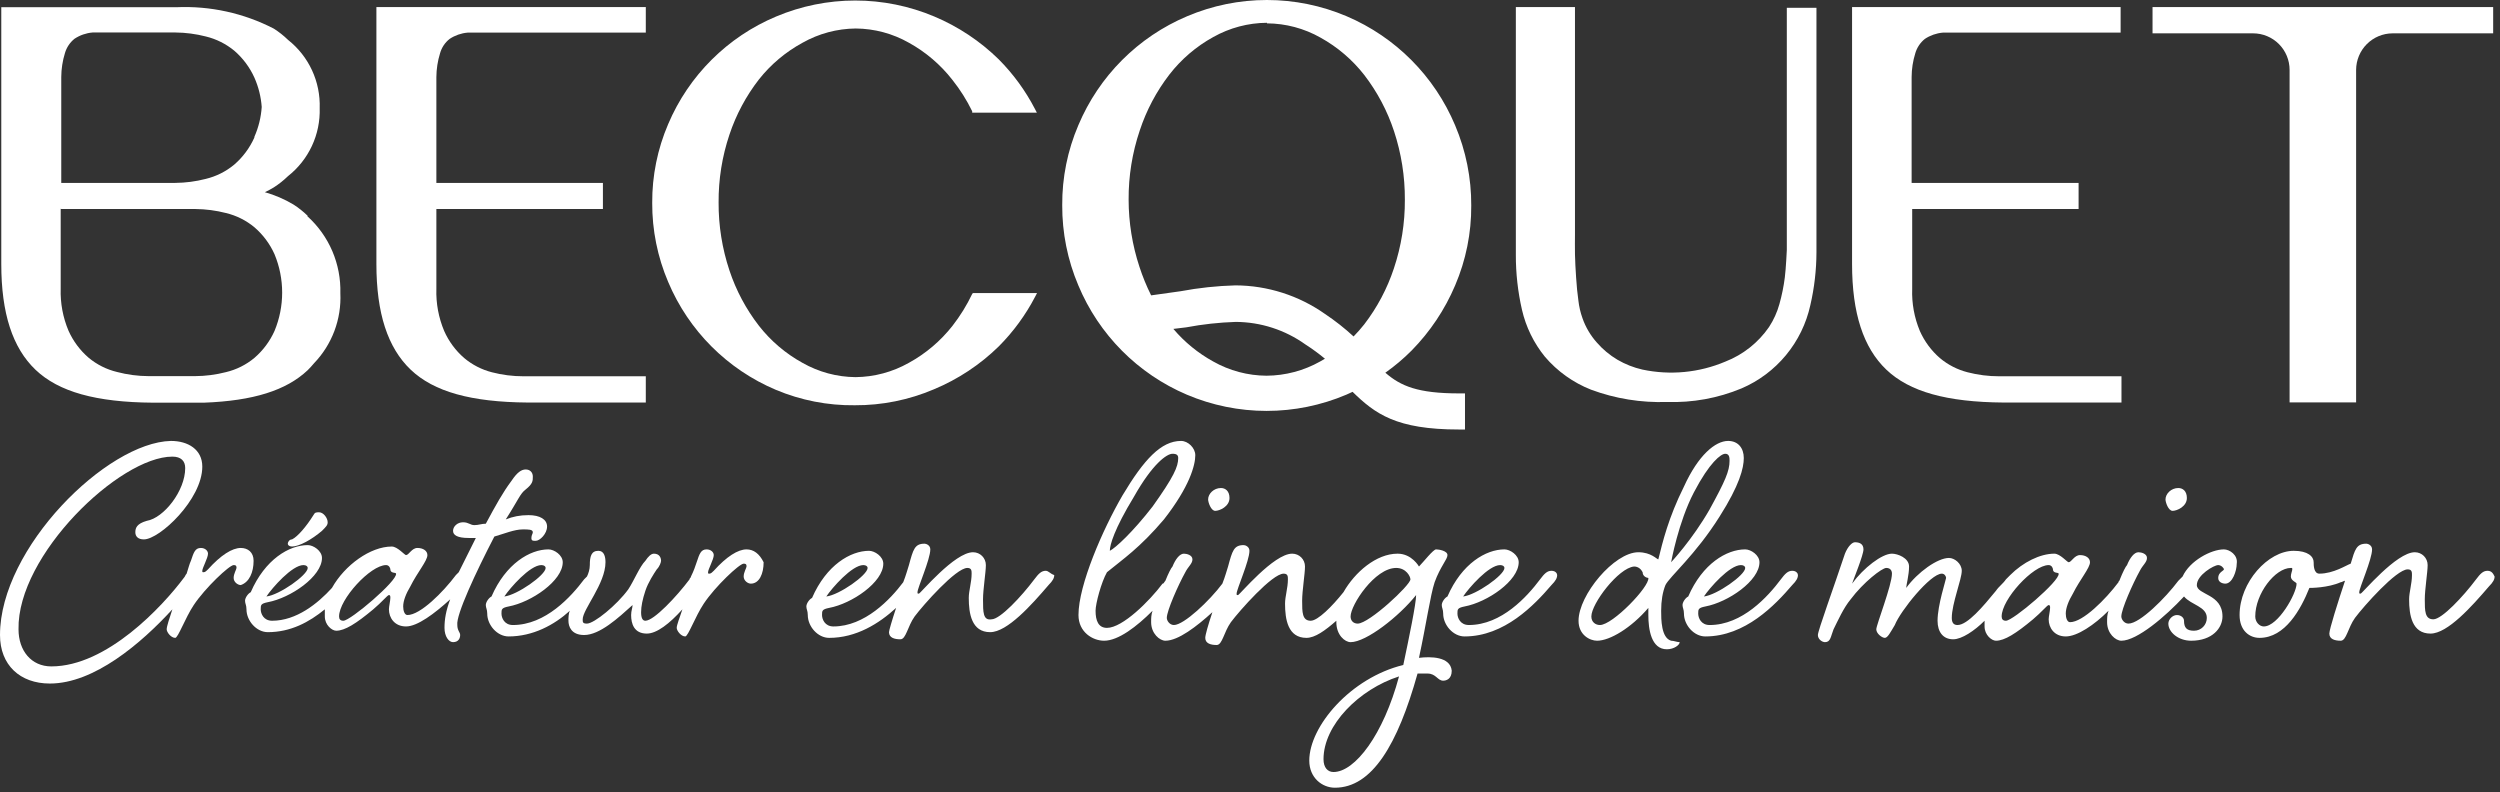
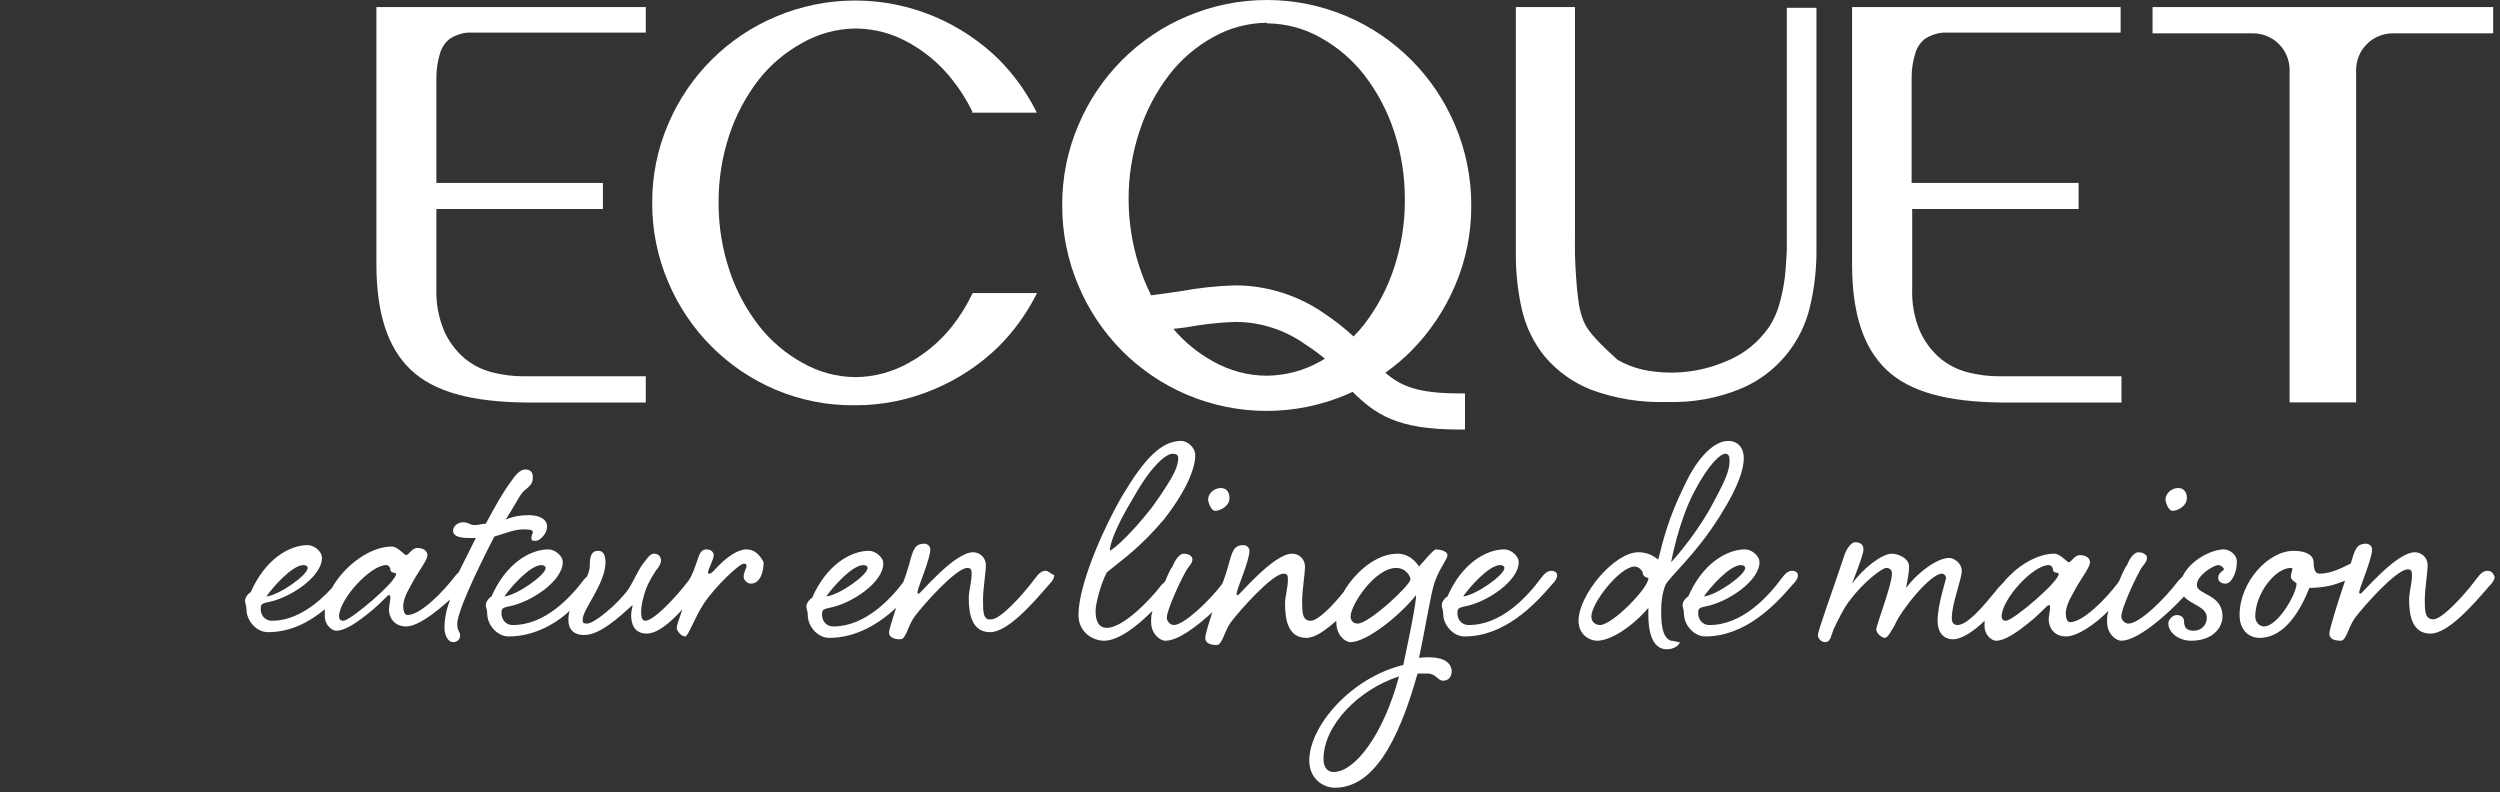
<svg xmlns="http://www.w3.org/2000/svg" width="366" height="116" viewBox="0 0 366 116" fill="none">
  <rect x="0" y="0" width="366" height="116" fill="#333333" stroke="none" />
-   <path d="M45.031 31.583C44.393 30.963 43.694 30.41 42.945 29.932C41.639 29.154 40.236 28.549 38.773 28.136C39.217 27.93 39.649 27.7 40.066 27.446C40.816 26.968 41.514 26.415 42.152 25.796C43.652 24.615 44.855 23.098 45.663 21.367C46.471 19.636 46.861 17.739 46.803 15.83C46.867 13.918 46.481 12.018 45.677 10.283C44.873 8.548 43.672 7.027 42.173 5.843C41.536 5.223 40.837 4.67 40.087 4.192C35.68 1.916 30.754 0.836 25.8 1.058H0.188V38.666C0.188 45.873 1.835 50.93 5.214 54.147C8.593 57.365 14.058 58.89 22.38 58.952H29.867C37.084 58.681 41.902 57.156 45.031 54.21C45.361 53.885 45.674 53.543 45.969 53.186C47.275 51.829 48.291 50.219 48.955 48.456C49.618 46.692 49.915 44.81 49.828 42.928C49.885 40.813 49.484 38.711 48.653 36.767C47.821 34.823 46.578 33.083 45.01 31.666L45.031 31.583ZM8.989 30.601H28.616C30.122 30.616 31.62 30.812 33.079 31.186C34.611 31.554 36.038 32.268 37.251 33.275C38.509 34.359 39.513 35.707 40.192 37.224C40.929 39.002 41.308 40.908 41.308 42.834C41.308 44.759 40.929 46.665 40.192 48.443C39.513 49.96 38.508 51.308 37.251 52.392C36.039 53.401 34.612 54.116 33.079 54.481C31.6 54.861 30.08 55.058 28.553 55.066H21.754C20.198 55.06 18.649 54.857 17.145 54.461C15.612 54.095 14.185 53.38 12.973 52.371C11.715 51.288 10.711 49.939 10.032 48.422C9.21 46.475 8.818 44.373 8.885 42.259V30.559L8.989 30.601ZM37.23 20.154C36.549 21.67 35.545 23.018 34.289 24.103C33.076 25.11 31.649 25.825 30.118 26.192C28.659 26.568 27.16 26.765 25.654 26.777H8.969V11.275C8.976 10.085 9.158 8.902 9.511 7.765C9.751 6.941 10.239 6.212 10.908 5.676C11.7 5.151 12.611 4.835 13.557 4.756H25.675C27.181 4.769 28.68 4.966 30.139 5.341C31.669 5.713 33.095 6.428 34.31 7.431C35.566 8.517 36.569 9.864 37.251 11.379C37.85 12.735 38.21 14.184 38.315 15.662C38.216 17.162 37.856 18.633 37.251 20.008" fill="white" />
  <path d="M55.105 38.645C55.105 45.852 56.752 50.909 60.131 54.126C63.51 57.344 68.954 58.869 77.255 58.931H94.545V55.087H76.629C75.074 55.088 73.525 54.892 72.02 54.502C70.525 54.12 69.135 53.406 67.953 52.413C66.701 51.328 65.704 49.979 65.032 48.464C64.21 46.517 63.819 44.414 63.885 42.301V30.601H88.267V26.777H63.885V11.296C63.892 10.105 64.075 8.923 64.428 7.786C64.66 6.959 65.15 6.227 65.825 5.697C66.61 5.174 67.514 4.858 68.453 4.777H94.545V1.037H55.105V38.645Z" fill="white" />
  <path d="M142.329 43.032C141.541 44.685 140.576 46.247 139.451 47.691C137.706 49.918 135.527 51.766 133.048 53.123C130.665 54.468 127.982 55.187 125.247 55.213C122.526 55.188 119.855 54.469 117.488 53.123C115.016 51.764 112.845 49.916 111.106 47.691C109.218 45.254 107.758 42.513 106.788 39.585C105.721 36.379 105.186 33.019 105.203 29.64C105.181 26.267 105.717 22.913 106.788 19.716C107.76 16.795 109.22 14.061 111.106 11.63C112.851 9.428 115.022 7.602 117.488 6.261C119.871 4.916 122.554 4.197 125.289 4.171C128.017 4.194 130.695 4.913 133.068 6.261C135.533 7.623 137.697 9.471 139.43 11.693C140.56 13.115 141.532 14.656 142.329 16.289V16.498H151.798L151.528 15.976C150.136 13.287 148.343 10.828 146.209 8.684C143.488 6.019 140.289 3.893 136.781 2.416C133.117 0.872 129.181 0.076 125.205 0.076C121.23 0.076 117.294 0.872 113.63 2.416C106.51 5.4 100.836 11.053 97.82 18.17C96.257 21.812 95.462 25.738 95.484 29.703C95.466 33.68 96.26 37.619 97.82 41.277C100.817 48.401 106.476 54.07 113.588 57.072C117.245 58.609 121.178 59.377 125.143 59.329C129.127 59.349 133.074 58.553 136.739 56.989C140.264 55.52 143.478 53.393 146.209 50.721C148.348 48.576 150.148 46.117 151.548 43.429L151.82 42.907H142.433L142.329 43.032Z" fill="white" />
  <path d="M213.034 41.779C214.613 38.089 215.414 34.113 215.391 30.099C215.41 26.066 214.608 22.07 213.034 18.358C210.015 11.162 204.314 5.428 197.141 2.375C193.45 0.808 189.482 6.10352e-05 185.473 6.10352e-05C181.462 6.10352e-05 177.494 0.808 173.803 2.375C166.615 5.409 160.896 11.137 157.867 18.337C156.287 22.033 155.486 26.016 155.51 30.037C155.49 34.071 156.292 38.066 157.867 41.779C160.876 48.987 166.58 54.731 173.76 57.782C177.453 59.349 181.421 60.157 185.43 60.157C189.439 60.157 193.408 59.349 197.1 57.782L198.017 57.365C201.314 60.582 204.4 62.88 213.578 62.88H214.474V57.594H213.618C207.592 57.594 205.067 56.529 202.814 54.565C204.193 53.592 205.483 52.502 206.673 51.306C209.371 48.558 211.529 45.326 213.034 41.779ZM173.677 47.921C176.066 47.471 178.485 47.205 180.914 47.127C184.573 47.146 188.136 48.299 191.114 50.428C192.108 51.066 193.062 51.763 193.971 52.517L193.284 52.914C190.88 54.267 188.175 54.986 185.42 55.004C182.678 54.987 179.984 54.267 177.599 52.914C175.387 51.693 173.414 50.079 171.779 48.151L173.677 47.921ZM185.483 3.419C188.232 3.434 190.932 4.154 193.324 5.509C195.815 6.887 197.999 8.756 199.748 11.003C201.646 13.476 203.114 16.252 204.088 19.214C205.153 22.449 205.689 25.836 205.672 29.243C205.691 32.658 205.149 36.053 204.066 39.292C203.089 42.247 201.622 45.015 199.728 47.482C199.237 48.101 198.716 48.694 198.163 49.258C196.855 48.05 195.453 46.946 193.971 45.957C190.134 43.256 185.563 41.798 180.874 41.779C178.178 41.852 175.493 42.139 172.844 42.635L168.525 43.241C167.853 41.892 167.281 40.496 166.815 39.062C165.77 35.894 165.236 32.58 165.23 29.243C165.208 25.798 165.758 22.374 166.858 19.11C167.831 16.154 169.297 13.385 171.195 10.92C172.94 8.668 175.126 6.798 177.619 5.425C180.021 4.073 182.728 3.354 185.483 3.336" fill="white" />
-   <path d="M261.59 32.899V36.597C261.59 36.597 261.466 39.313 261.298 40.608C261.131 41.929 260.866 43.235 260.506 44.516C260.175 45.709 259.661 46.843 258.984 47.879C257.407 50.164 255.183 51.925 252.6 52.935C248.762 54.563 244.518 54.971 240.442 54.105C239.158 53.813 237.927 53.327 236.792 52.664C235.654 51.989 234.632 51.136 233.766 50.136C232.85 49.106 232.14 47.906 231.682 46.605C231.378 45.761 231.175 44.885 231.076 43.993C230.93 42.969 230.826 41.904 230.743 40.629C230.66 39.355 230.597 38.31 230.576 37.224C230.554 36.137 230.576 35.135 230.576 34.32V1.037H221.92V37.286C221.91 40 222.212 42.706 222.816 45.351C223.396 47.87 224.545 50.221 226.174 52.225C227.999 54.364 230.319 56.021 232.933 57.051C236.486 58.367 240.262 58.977 244.049 58.848C247.785 58.975 251.505 58.298 254.958 56.863C257.483 55.781 259.714 54.112 261.466 51.994C263.218 49.875 264.441 47.369 265.032 44.682C265.619 42.148 265.92 39.555 265.929 36.952V1.142H261.59V32.899Z" fill="white" />
+   <path d="M261.59 32.899V36.597C261.59 36.597 261.466 39.313 261.298 40.608C261.131 41.929 260.866 43.235 260.506 44.516C260.175 45.709 259.661 46.843 258.984 47.879C257.407 50.164 255.183 51.925 252.6 52.935C248.762 54.563 244.518 54.971 240.442 54.105C239.158 53.813 237.927 53.327 236.792 52.664C232.85 49.106 232.14 47.906 231.682 46.605C231.378 45.761 231.175 44.885 231.076 43.993C230.93 42.969 230.826 41.904 230.743 40.629C230.66 39.355 230.597 38.31 230.576 37.224C230.554 36.137 230.576 35.135 230.576 34.32V1.037H221.92V37.286C221.91 40 222.212 42.706 222.816 45.351C223.396 47.87 224.545 50.221 226.174 52.225C227.999 54.364 230.319 56.021 232.933 57.051C236.486 58.367 240.262 58.977 244.049 58.848C247.785 58.975 251.505 58.298 254.958 56.863C257.483 55.781 259.714 54.112 261.466 51.994C263.218 49.875 264.441 47.369 265.032 44.682C265.619 42.148 265.92 39.555 265.929 36.952V1.142H261.59V32.899Z" fill="white" />
  <path d="M271.142 38.645C271.142 45.852 272.791 50.909 276.169 54.126C279.548 57.344 284.992 58.869 293.294 58.931H310.584V55.087H292.667C291.112 55.088 289.563 54.892 288.058 54.502C286.563 54.12 285.173 53.406 283.99 52.413C282.741 51.327 281.744 49.979 281.07 48.464C280.256 46.515 279.87 44.413 279.945 42.301V30.601H304.306V26.777H279.862V11.296C279.866 10.105 280.048 8.922 280.403 7.786C280.644 6.962 281.132 6.233 281.8 5.697C282.586 5.174 283.49 4.858 284.428 4.777H310.459V1.037H271.142V38.645Z" fill="white" />
  <path d="M315.131 1.037V4.882H329.855C330.557 4.882 331.251 5.02 331.899 5.289C332.547 5.558 333.135 5.952 333.63 6.448C334.127 6.945 334.52 7.535 334.788 8.183C335.057 8.832 335.196 9.528 335.196 10.23V58.911H344.935V10.23C344.941 8.813 345.505 7.456 346.505 6.454C347.505 5.452 348.86 4.887 350.274 4.882H365V1.037H315.131Z" fill="white" />
-   <path d="M37.126 82.102C37.126 80.848 36.291 80.221 35.249 80.221C33.997 80.221 32.329 81.266 30.451 83.355C30.243 83.564 30.034 83.773 29.826 83.773C29.617 83.773 29.617 83.773 29.617 83.564C29.617 83.146 30.451 81.684 30.451 81.057C30.451 80.639 30.034 80.221 29.409 80.221C28.574 80.221 28.366 80.848 27.949 82.102C27.74 82.52 27.531 83.355 27.323 83.982C27.114 84.191 27.114 84.4 26.906 84.609C23.777 88.787 15.643 97.562 7.509 97.562C4.589 97.562 2.711 95.264 2.711 92.13C2.503 81.266 17.52 66.85 25.237 66.85C26.489 66.85 27.114 67.477 27.114 68.521C27.114 71.864 23.986 75.834 21.483 76.252C20.023 76.67 19.814 77.296 19.814 77.923C19.814 78.55 20.231 78.968 21.066 78.968C23.36 78.968 29.617 73.118 29.617 68.312C29.617 65.805 27.531 64.552 25.029 64.552C15.643 64.761 0 80.221 0 92.966C0 97.353 2.92 100.07 7.3 100.07C13.766 100.07 20.649 94.22 25.237 89.205C24.82 90.459 24.403 91.712 24.403 92.13C24.403 92.548 25.029 93.384 25.654 93.384C26.071 93.384 27.114 90.459 28.366 88.578C30.034 86.071 33.58 82.728 34.206 82.728C34.623 82.728 34.623 82.937 34.623 83.146C34.623 83.355 34.206 83.982 34.206 84.609C34.206 85.236 34.831 85.653 35.249 85.653C36.5 85.236 37.126 83.773 37.126 82.102ZM42.757 80.012C43.8 80.012 45.677 78.968 47.137 77.714C47.763 77.087 47.971 76.878 47.971 76.461C47.971 75.834 47.346 74.998 46.72 74.998C46.303 74.998 46.094 74.998 45.886 75.416C44.843 77.087 43.591 78.55 42.757 78.968C42.34 78.968 42.131 79.386 42.131 79.595C42.131 79.803 42.34 80.012 42.757 80.012Z" fill="white" />
  <path d="M72.374 78.55C73.834 78.132 75.294 77.505 76.546 77.505C77.38 77.505 78.006 77.505 78.006 77.923C78.006 78.132 77.797 78.341 77.797 78.759C77.797 79.177 78.006 79.177 78.423 79.177C79.049 79.177 80.091 78.132 80.091 77.087C80.091 76.043 79.049 75.416 77.38 75.416C76.129 75.416 75.086 75.625 74.043 76.043C75.92 73.118 76.129 72.282 76.963 71.655C78.006 70.82 78.006 70.402 78.006 69.775C78.006 69.148 77.588 68.73 76.963 68.73C76.337 68.73 75.711 69.148 74.877 70.402C73.626 72.073 72.583 73.953 71.123 76.67C70.497 76.67 70.08 76.878 69.454 76.878C68.829 76.878 68.62 76.461 67.786 76.461C66.951 76.461 66.326 77.087 66.326 77.714C66.326 78.341 66.951 78.759 68.62 78.759H69.663L67.16 83.773L66.743 84.191C64.866 86.698 61.529 90.041 59.651 90.041C59.234 90.041 59.026 89.414 59.026 88.787C59.026 87.952 59.443 86.907 60.069 85.862C61.111 83.773 62.571 82.102 62.571 81.266C62.571 80.639 61.946 80.221 61.111 80.221C60.277 80.221 59.86 81.266 59.443 81.266C59.234 81.266 58.191 80.012 57.357 80.012C54.228 80.012 50.474 82.728 48.597 86.071C46.511 88.37 43.383 90.877 39.837 90.877C38.586 90.877 38.169 89.832 38.169 89.205C38.169 88.578 38.169 88.37 39.211 88.161C42.548 87.534 47.137 84.4 47.137 81.684C47.137 80.639 45.886 79.803 45.051 79.803C42.34 79.803 38.794 81.893 36.709 86.698C36.291 86.907 35.874 87.534 35.874 87.952C35.874 88.37 36.083 88.578 36.083 89.205C36.083 90.877 37.543 92.548 39.211 92.548C42.548 92.548 45.26 91.086 47.554 89.205V90.25C47.554 91.503 48.597 92.339 49.223 92.339C50.474 92.339 52.143 91.295 54.646 89.205C55.897 88.161 56.731 87.116 56.94 87.116C57.148 87.116 57.148 87.325 57.148 87.534C57.148 87.952 56.94 88.787 56.94 89.205C56.94 90.459 57.774 91.712 59.443 91.712C61.111 91.712 63.614 89.832 65.909 87.743C65.283 89.414 65.074 90.668 65.074 91.921C65.074 93.175 65.7 94.011 66.326 94.011C67.16 94.011 67.368 93.384 67.368 92.966C67.368 92.548 66.951 92.339 66.951 91.503C66.743 90.041 69.663 83.773 72.374 78.55ZM44.426 82.728C44.843 82.728 45.051 82.937 45.051 83.146C45.051 84.191 40.88 87.116 39.003 87.325C39.837 86.071 42.757 82.728 44.426 82.728ZM50.266 90.877C49.849 90.877 49.64 90.668 49.64 90.25C49.64 87.743 54.228 82.728 56.523 82.728C56.94 82.728 57.148 83.146 57.148 83.355C57.148 83.982 57.983 83.773 57.983 83.982C58.191 85.027 51.309 90.877 50.266 90.877Z" fill="white" />
  <path d="M109.291 80.43C108.04 80.43 106.371 81.475 104.494 83.564C104.286 83.773 104.077 83.982 103.868 83.982C103.66 83.982 103.66 83.982 103.66 83.773C103.66 83.355 104.494 81.893 104.494 81.266C104.494 80.848 104.077 80.43 103.451 80.43C102.617 80.43 102.408 81.057 101.991 82.311C101.783 82.937 101.574 83.564 101.157 84.4C101.157 84.609 100.948 84.609 100.948 84.818C99.071 87.325 95.734 90.877 94.483 90.877C94.066 90.877 93.857 90.459 93.857 89.623C93.857 88.787 94.066 87.743 94.483 86.489C94.9 85.236 95.734 83.982 96.151 83.355C96.569 82.937 96.777 82.311 96.777 82.102C96.777 81.684 96.569 81.057 95.734 81.057C95.317 81.057 94.9 81.475 94.483 82.102C93.648 82.937 92.814 85.027 91.98 86.28C90.311 88.579 86.974 91.295 85.931 91.295C85.306 91.295 85.306 91.086 85.306 90.668C85.306 89.205 88.643 85.445 88.643 82.311C88.643 81.475 88.434 80.639 87.6 80.639C86.557 80.639 86.349 81.475 86.349 82.728C86.349 83.355 86.14 83.982 85.931 84.4L85.514 84.818C83.637 87.325 79.883 91.504 75.086 91.504C73.834 91.504 73.417 90.459 73.417 89.832C73.417 89.205 73.417 88.996 74.46 88.787C77.797 88.161 82.386 85.027 82.386 82.311C82.386 81.266 81.134 80.43 80.3 80.43C77.588 80.43 74.043 82.52 71.957 87.325C71.54 87.534 71.123 88.161 71.123 88.578C71.123 88.996 71.331 89.205 71.331 89.832C71.331 91.504 72.791 93.175 74.46 93.175C78.006 93.175 81.134 91.503 83.428 89.414C83.22 89.832 83.22 90.459 83.22 90.877C83.22 91.712 83.637 92.966 85.514 92.966C87.808 92.966 90.52 90.459 92.606 88.578C92.606 88.996 92.397 89.414 92.397 90.041C92.397 91.295 92.814 92.757 94.691 92.757C96.151 92.757 98.028 91.295 99.906 89.205C99.489 90.459 99.071 91.504 99.071 91.921C99.071 92.339 99.697 93.175 100.323 93.175C100.74 93.175 101.783 90.25 103.034 88.37C104.703 85.862 108.248 82.52 108.874 82.52C109.291 82.52 109.291 82.728 109.291 82.937C109.291 83.146 108.874 83.773 108.874 84.4C108.874 85.027 109.5 85.445 109.917 85.445C111.168 85.445 111.794 83.982 111.794 82.311C111.168 81.057 110.334 80.43 109.291 80.43ZM79.257 82.728C79.674 82.728 79.883 82.937 79.883 83.146C79.883 84.191 75.711 87.116 73.834 87.325C74.668 86.071 77.588 82.728 79.257 82.728ZM153.091 83.564C152.466 83.564 152.049 83.982 151.422 84.818C149.546 87.325 146.418 90.668 145.166 90.668C143.914 90.877 143.914 89.623 143.914 87.743C143.914 86.28 144.331 83.773 144.331 82.728C144.331 81.684 143.497 80.848 142.454 80.848C139.743 80.848 134.737 86.907 134.528 86.907C134.32 86.907 134.32 86.907 134.32 86.698C134.32 86.071 136.197 81.893 136.197 80.43C136.197 79.803 135.571 79.595 135.363 79.595C133.903 79.595 133.694 80.43 133.068 82.728C132.86 83.355 132.651 84.191 132.234 85.236C130.357 87.743 126.603 91.712 122.014 91.712C120.763 91.712 120.346 90.668 120.346 90.041C120.346 89.414 120.346 89.205 121.388 88.996C124.726 88.37 129.314 85.236 129.314 82.52C129.314 81.475 128.063 80.639 127.228 80.639C124.517 80.639 120.971 82.728 118.886 87.534C118.468 87.743 118.051 88.37 118.051 88.787C118.051 89.205 118.26 89.414 118.26 90.041C118.26 91.712 119.72 93.384 121.388 93.384C125.351 93.384 128.688 91.295 131.191 88.996C130.566 90.877 130.148 92.339 130.148 92.548C130.148 93.384 130.983 93.593 131.817 93.593C132.651 93.593 132.86 91.712 133.903 90.25C135.154 88.578 139.951 83.146 141.62 83.146C142.246 83.146 142.246 83.564 142.246 83.982C142.246 85.236 141.828 86.489 141.828 87.534C141.828 89.832 142.246 92.548 144.957 92.548C147.46 92.548 151.006 88.578 153.509 85.653C154.134 85.027 154.342 84.609 154.342 84.191C153.718 83.982 153.509 83.564 153.091 83.564ZM126.394 82.728C126.811 82.728 127.02 82.937 127.02 83.146C127.02 84.191 122.848 87.116 120.971 87.325C121.806 86.071 124.726 82.728 126.394 82.728ZM177.911 74.789C178.538 74.789 179.998 74.162 179.998 72.909C179.998 71.864 179.371 71.446 178.746 71.446C177.702 71.446 176.869 72.282 176.869 73.118C176.869 73.536 177.286 74.789 177.911 74.789Z" fill="white" />
  <path d="M207.738 96.309C208.78 91.503 209.406 87.116 210.031 85.236C210.866 82.937 211.909 81.893 211.909 81.266C211.909 80.639 210.658 80.43 210.24 80.43C209.822 80.43 208.362 82.311 207.738 82.937C207.738 82.937 206.694 81.057 204.609 81.057C201.48 81.057 198.351 83.773 196.682 86.698C195.014 88.787 192.929 90.877 191.886 90.877C190.634 90.877 190.634 89.623 190.634 87.952C190.634 86.489 191.051 83.982 191.051 82.937C191.051 81.893 190.218 81.057 189.174 81.057C186.462 81.057 181.458 87.116 181.249 87.116C181.04 87.116 181.04 87.116 181.04 86.907C181.04 86.28 182.918 82.102 182.918 80.639C182.918 80.012 182.291 79.803 182.082 79.803C180.622 79.803 180.414 80.639 179.789 82.937C179.58 83.564 179.371 84.4 178.954 85.445C177.078 87.952 173.322 91.503 171.862 91.503C171.238 91.503 170.82 90.877 170.82 90.459C170.82 89.414 172.489 85.653 173.531 83.773C173.949 82.937 174.574 82.52 174.574 81.893C174.574 81.266 173.74 81.057 173.322 81.057C172.698 81.057 172.071 81.893 171.654 82.937C171.446 83.146 171.029 83.982 170.611 85.027C170.402 85.236 170.402 85.445 170.194 85.445C168.318 87.952 164.354 91.921 162.06 91.921C160.809 91.921 160.391 90.877 160.391 89.414C160.391 88.37 161.226 85.236 162.06 83.773C164.354 81.893 166.858 80.221 170.402 76.043C174.158 71.237 174.991 68.103 174.991 66.641C174.991 65.596 173.949 64.552 172.906 64.552C169.986 64.552 167.482 67.268 164.354 72.491C161.434 77.505 157.889 85.653 157.889 90.041C157.889 92.548 159.974 93.802 161.642 93.802C163.729 93.802 166.44 91.712 168.734 89.414C168.526 90.041 168.526 90.459 168.526 91.086C168.526 92.757 169.778 93.802 170.611 93.802C172.489 93.802 175.2 91.712 177.494 89.623C176.869 91.503 176.451 92.966 176.451 93.384C176.451 94.22 177.286 94.428 178.12 94.428C178.954 94.428 179.162 92.548 180.206 91.086C181.458 89.414 186.254 83.982 187.922 83.982C188.549 83.982 188.549 84.4 188.549 84.818C188.549 86.071 188.131 87.325 188.131 88.37C188.131 90.668 188.549 93.384 191.26 93.384C192.511 93.384 193.971 92.339 195.64 90.877V91.086C195.64 92.966 196.891 94.011 197.726 94.011C200.02 94.011 204.818 90.25 207.32 87.116C207.32 88.37 206.278 93.384 205.442 97.353C197.726 99.234 191.678 106.337 191.678 111.352C191.678 113.859 193.554 115.321 195.431 115.321C200.854 115.321 204.609 109.053 207.529 98.607H208.989C210.24 98.607 210.449 99.652 211.282 99.652C211.7 99.652 212.534 99.443 212.534 98.189C212.326 96.1 209.406 96.1 207.738 96.309ZM166.022 72.7C168.734 67.895 170.82 66.432 171.654 66.432C172.28 66.432 172.489 66.641 172.489 67.059C172.489 68.312 171.862 69.775 168.734 74.162C165.814 77.923 163.311 80.221 162.478 80.639C162.478 79.803 163.102 77.505 166.022 72.7ZM198.769 91.295C198.142 91.295 197.726 90.877 197.726 90.25C197.726 88.578 201.271 83.146 204.4 83.146C205.86 83.146 206.486 84.4 206.486 84.818C206.486 85.653 200.438 91.295 198.769 91.295ZM195.222 113.023C194.389 113.023 193.762 112.396 193.762 111.143C193.762 106.128 198.978 100.905 204.818 99.025C202.522 107.591 198.351 113.023 195.222 113.023Z" fill="white" />
  <path d="M227.134 83.564C226.509 83.564 226.091 83.982 225.466 84.818C223.589 87.325 219.834 91.503 215.038 91.503C213.786 91.503 213.369 90.459 213.369 89.832C213.369 89.205 213.369 88.996 214.411 88.787C217.749 88.161 222.338 85.027 222.338 82.311C222.338 81.266 221.086 80.43 220.251 80.43C217.54 80.43 213.994 82.52 211.909 87.325C211.491 87.534 211.074 88.161 211.074 88.578C211.074 88.996 211.282 89.205 211.282 89.832C211.282 91.503 212.742 93.175 214.411 93.175C220.251 93.175 224.631 88.578 227.134 85.653C227.76 85.027 227.969 84.609 227.969 84.191C227.969 83.982 227.76 83.564 227.134 83.564ZM219.626 82.728C220.042 82.728 220.251 82.937 220.251 83.146C220.251 84.191 216.08 87.116 214.202 87.325C215.038 86.071 217.958 82.728 219.626 82.728ZM244.654 93.802C243.194 93.384 243.194 90.668 243.194 89.414C243.194 87.952 243.402 86.698 243.82 85.653C244.446 84.4 248.2 81.266 251.746 75.625C254.666 71.028 255.291 68.521 255.291 67.059C255.291 65.596 254.458 64.552 252.998 64.552C251.12 64.552 248.618 66.641 246.531 71.237C244.238 75.834 243.402 79.386 242.778 81.893C242.569 81.893 241.734 80.848 239.858 80.848C236.311 80.848 231.098 87.116 231.098 90.877C231.098 92.966 232.766 93.802 233.809 93.802C235.686 93.802 238.814 91.921 241.318 88.996V90.041C241.318 92.13 241.734 95.055 244.029 95.055C245.071 95.055 245.906 94.428 245.906 94.011C245.489 94.011 245.071 93.802 244.654 93.802ZM247.991 72.073C250.286 67.686 251.954 66.432 252.58 66.432C253.206 66.432 253.206 67.059 253.206 67.477C253.206 68.939 252.58 70.402 250.286 74.58C247.782 78.968 244.654 82.311 244.654 82.311C244.654 82.311 245.698 76.461 247.991 72.073ZM234.226 91.503C233.6 91.503 232.974 91.086 232.974 90.25C232.974 88.37 236.938 83.146 239.231 82.937C239.858 82.937 240.274 83.355 240.482 83.773C240.482 84.4 241.109 84.609 241.318 84.609C241.526 85.862 236.102 91.503 234.226 91.503Z" fill="white" />
  <path d="M262.382 83.564C261.758 83.564 261.34 83.982 260.714 84.818C258.838 87.325 255.082 91.504 250.286 91.504C249.034 91.504 248.618 90.459 248.618 89.832C248.618 89.205 248.618 88.996 249.66 88.787C252.998 88.161 257.586 85.027 257.586 82.311C257.586 81.266 256.334 80.43 255.5 80.43C252.789 80.43 249.242 82.52 247.158 87.325C246.74 87.534 246.322 88.161 246.322 88.578C246.322 88.996 246.531 89.205 246.531 89.832C246.531 91.504 247.991 93.175 249.66 93.175C255.5 93.175 259.88 88.578 262.382 85.653C263.009 85.027 263.218 84.609 263.218 84.191C263.218 83.982 263.009 83.564 262.382 83.564ZM254.874 82.728C255.291 82.728 255.5 82.937 255.5 83.146C255.5 84.191 251.329 87.116 249.451 87.325C250.286 86.071 253.206 82.728 254.874 82.728ZM318.071 74.789C318.698 74.789 320.158 74.162 320.158 72.909C320.158 71.864 319.531 71.446 318.906 71.446C317.862 71.446 317.029 72.282 317.029 73.118C317.029 73.536 317.446 74.789 318.071 74.789ZM325.58 80.43C323.702 80.43 320.574 82.102 319.531 84.4L318.906 85.027C317.029 87.534 313.274 91.295 311.606 91.295C310.98 91.295 310.562 90.668 310.562 90.25C310.562 89.205 312.231 85.445 313.274 83.564C313.691 82.728 314.318 82.311 314.318 81.684C314.318 81.057 313.482 80.848 313.066 80.848C312.44 80.848 311.814 81.684 311.398 82.728C311.189 82.937 310.771 83.773 310.354 84.818C310.354 85.027 310.146 85.027 310.146 85.236C308.269 87.743 304.931 91.086 303.054 91.086C302.638 91.086 302.429 90.459 302.429 89.832C302.429 88.996 302.846 87.952 303.471 86.907C304.514 84.818 305.974 83.146 305.974 82.311C305.974 81.684 305.349 81.266 304.514 81.266C303.68 81.266 303.262 82.311 302.846 82.311C302.638 82.311 301.594 81.057 300.76 81.057C298.674 81.057 296.171 82.311 294.294 84.191L293.669 84.818C293.251 85.445 292.626 85.862 292.209 86.489C290.331 88.787 288.038 91.504 286.578 91.504C285.951 91.504 285.742 91.086 285.742 90.459C285.742 88.37 287.202 84.818 287.202 83.564C287.202 82.52 286.16 81.684 285.326 81.684C283.658 81.684 280.738 83.773 279.069 86.071C279.069 85.653 279.486 84.191 279.486 82.937C279.486 81.684 277.818 81.057 276.982 81.057C275.522 81.057 272.811 83.146 271.142 85.445C271.351 84.818 272.811 81.266 272.811 80.43C272.811 79.595 272.186 79.386 271.56 79.386C271.142 79.386 270.518 80.012 270.1 81.057C268.431 86.071 266.138 92.339 266.138 92.966C266.138 93.593 266.762 94.011 267.18 94.011C268.014 94.011 268.014 93.175 268.431 92.13C269.058 90.877 269.891 88.996 270.934 87.743C272.811 85.236 275.522 83.146 276.149 83.146C276.774 83.146 276.982 83.564 276.982 83.982C276.982 85.653 274.689 91.504 274.689 92.13C274.689 92.757 275.522 93.384 275.94 93.384C276.358 93.384 276.774 92.548 277.4 91.504C278.234 89.414 282.614 83.982 284.282 83.982C284.7 83.982 284.909 84.4 284.909 84.609C284.909 84.818 283.658 88.578 283.658 90.877C283.658 92.548 284.491 93.593 285.951 93.593C287.202 93.593 289.08 92.339 290.54 90.877V91.712C290.54 92.966 291.582 93.802 292.209 93.802C293.46 93.802 295.129 92.757 297.631 90.668C298.882 89.623 299.718 88.578 299.926 88.578C300.134 88.578 300.134 88.787 300.134 88.996C300.134 89.414 299.926 90.25 299.926 90.668C299.926 91.921 300.76 93.175 302.429 93.175C304.098 93.175 306.6 91.503 308.686 89.414C308.478 90.041 308.478 90.459 308.478 91.086C308.478 92.757 309.729 93.802 310.562 93.802C312.858 93.802 317.029 90.25 319.74 87.325C320.782 88.578 323.078 88.787 323.078 90.459C323.078 91.504 322.242 92.339 321.2 92.339C320.158 92.339 319.74 91.921 319.74 90.877C319.74 90.459 319.322 90.041 318.698 90.041C318.071 90.041 317.446 90.668 317.446 91.295C317.446 92.548 318.906 93.802 320.782 93.802C323.911 93.802 325.371 91.921 325.371 90.25C325.371 86.907 321.618 87.116 321.618 85.653C321.618 84.191 324.12 82.728 324.746 82.728C325.162 82.728 325.58 83.146 325.58 83.355C325.58 83.564 324.746 83.773 324.746 84.609C324.746 85.236 325.371 85.445 325.789 85.445C326.831 85.445 327.458 83.564 327.458 82.52C327.666 81.266 326.414 80.43 325.58 80.43ZM293.669 90.877C293.251 90.877 293.042 90.668 293.042 90.25C293.042 87.743 297.631 82.728 299.926 82.728C300.342 82.728 300.551 83.146 300.551 83.355C300.551 83.982 301.386 83.773 301.386 83.982C301.594 85.027 294.711 90.877 293.669 90.877ZM364.166 83.564C363.54 83.564 363.122 83.982 362.498 84.818C360.62 87.325 357.491 90.668 356.24 90.668C354.989 90.668 354.989 89.414 354.989 87.743C354.989 86.28 355.406 83.773 355.406 82.728C355.406 81.684 354.571 80.848 353.529 80.848C350.818 80.848 345.811 86.907 345.602 86.907C345.394 86.907 345.394 86.907 345.394 86.698C345.394 86.071 347.271 81.893 347.271 80.43C347.271 79.803 346.646 79.595 346.438 79.595C344.978 79.595 344.769 80.43 344.142 82.52C343.518 82.728 341.64 83.982 339.554 83.982C338.72 83.982 338.72 82.728 338.72 82.311C338.72 81.475 337.886 80.639 335.8 80.639C332.046 80.639 327.874 85.236 327.874 90.041C327.874 92.339 329.334 93.384 330.794 93.384C334.549 93.384 336.842 89.205 338.094 86.071C338.302 86.071 340.806 86.071 342.682 85.236C342.891 85.236 343.1 85.027 343.309 85.027C342.266 88.161 341.014 92.13 341.014 92.757C341.014 93.593 341.849 93.802 342.682 93.802C343.518 93.802 343.726 91.921 344.769 90.459C346.02 88.787 350.818 83.355 352.486 83.355C353.111 83.355 353.111 83.773 353.111 84.191C353.111 85.445 352.694 86.698 352.694 87.743C352.694 90.041 353.111 92.757 355.822 92.757C358.326 92.757 361.871 88.787 364.374 85.862C365 85.236 365.209 84.818 365.209 84.4C365 83.982 364.791 83.564 364.166 83.564ZM331.42 91.712C330.794 91.712 330.169 91.086 330.169 90.25C330.169 86.907 333.089 83.146 335.382 83.146C335.591 83.146 335.591 83.146 335.591 83.355C335.591 83.564 335.382 83.982 335.382 84.4C335.382 85.027 336.218 85.236 336.218 85.445C336.218 86.907 333.506 91.712 331.42 91.712Z" fill="white" />
</svg>